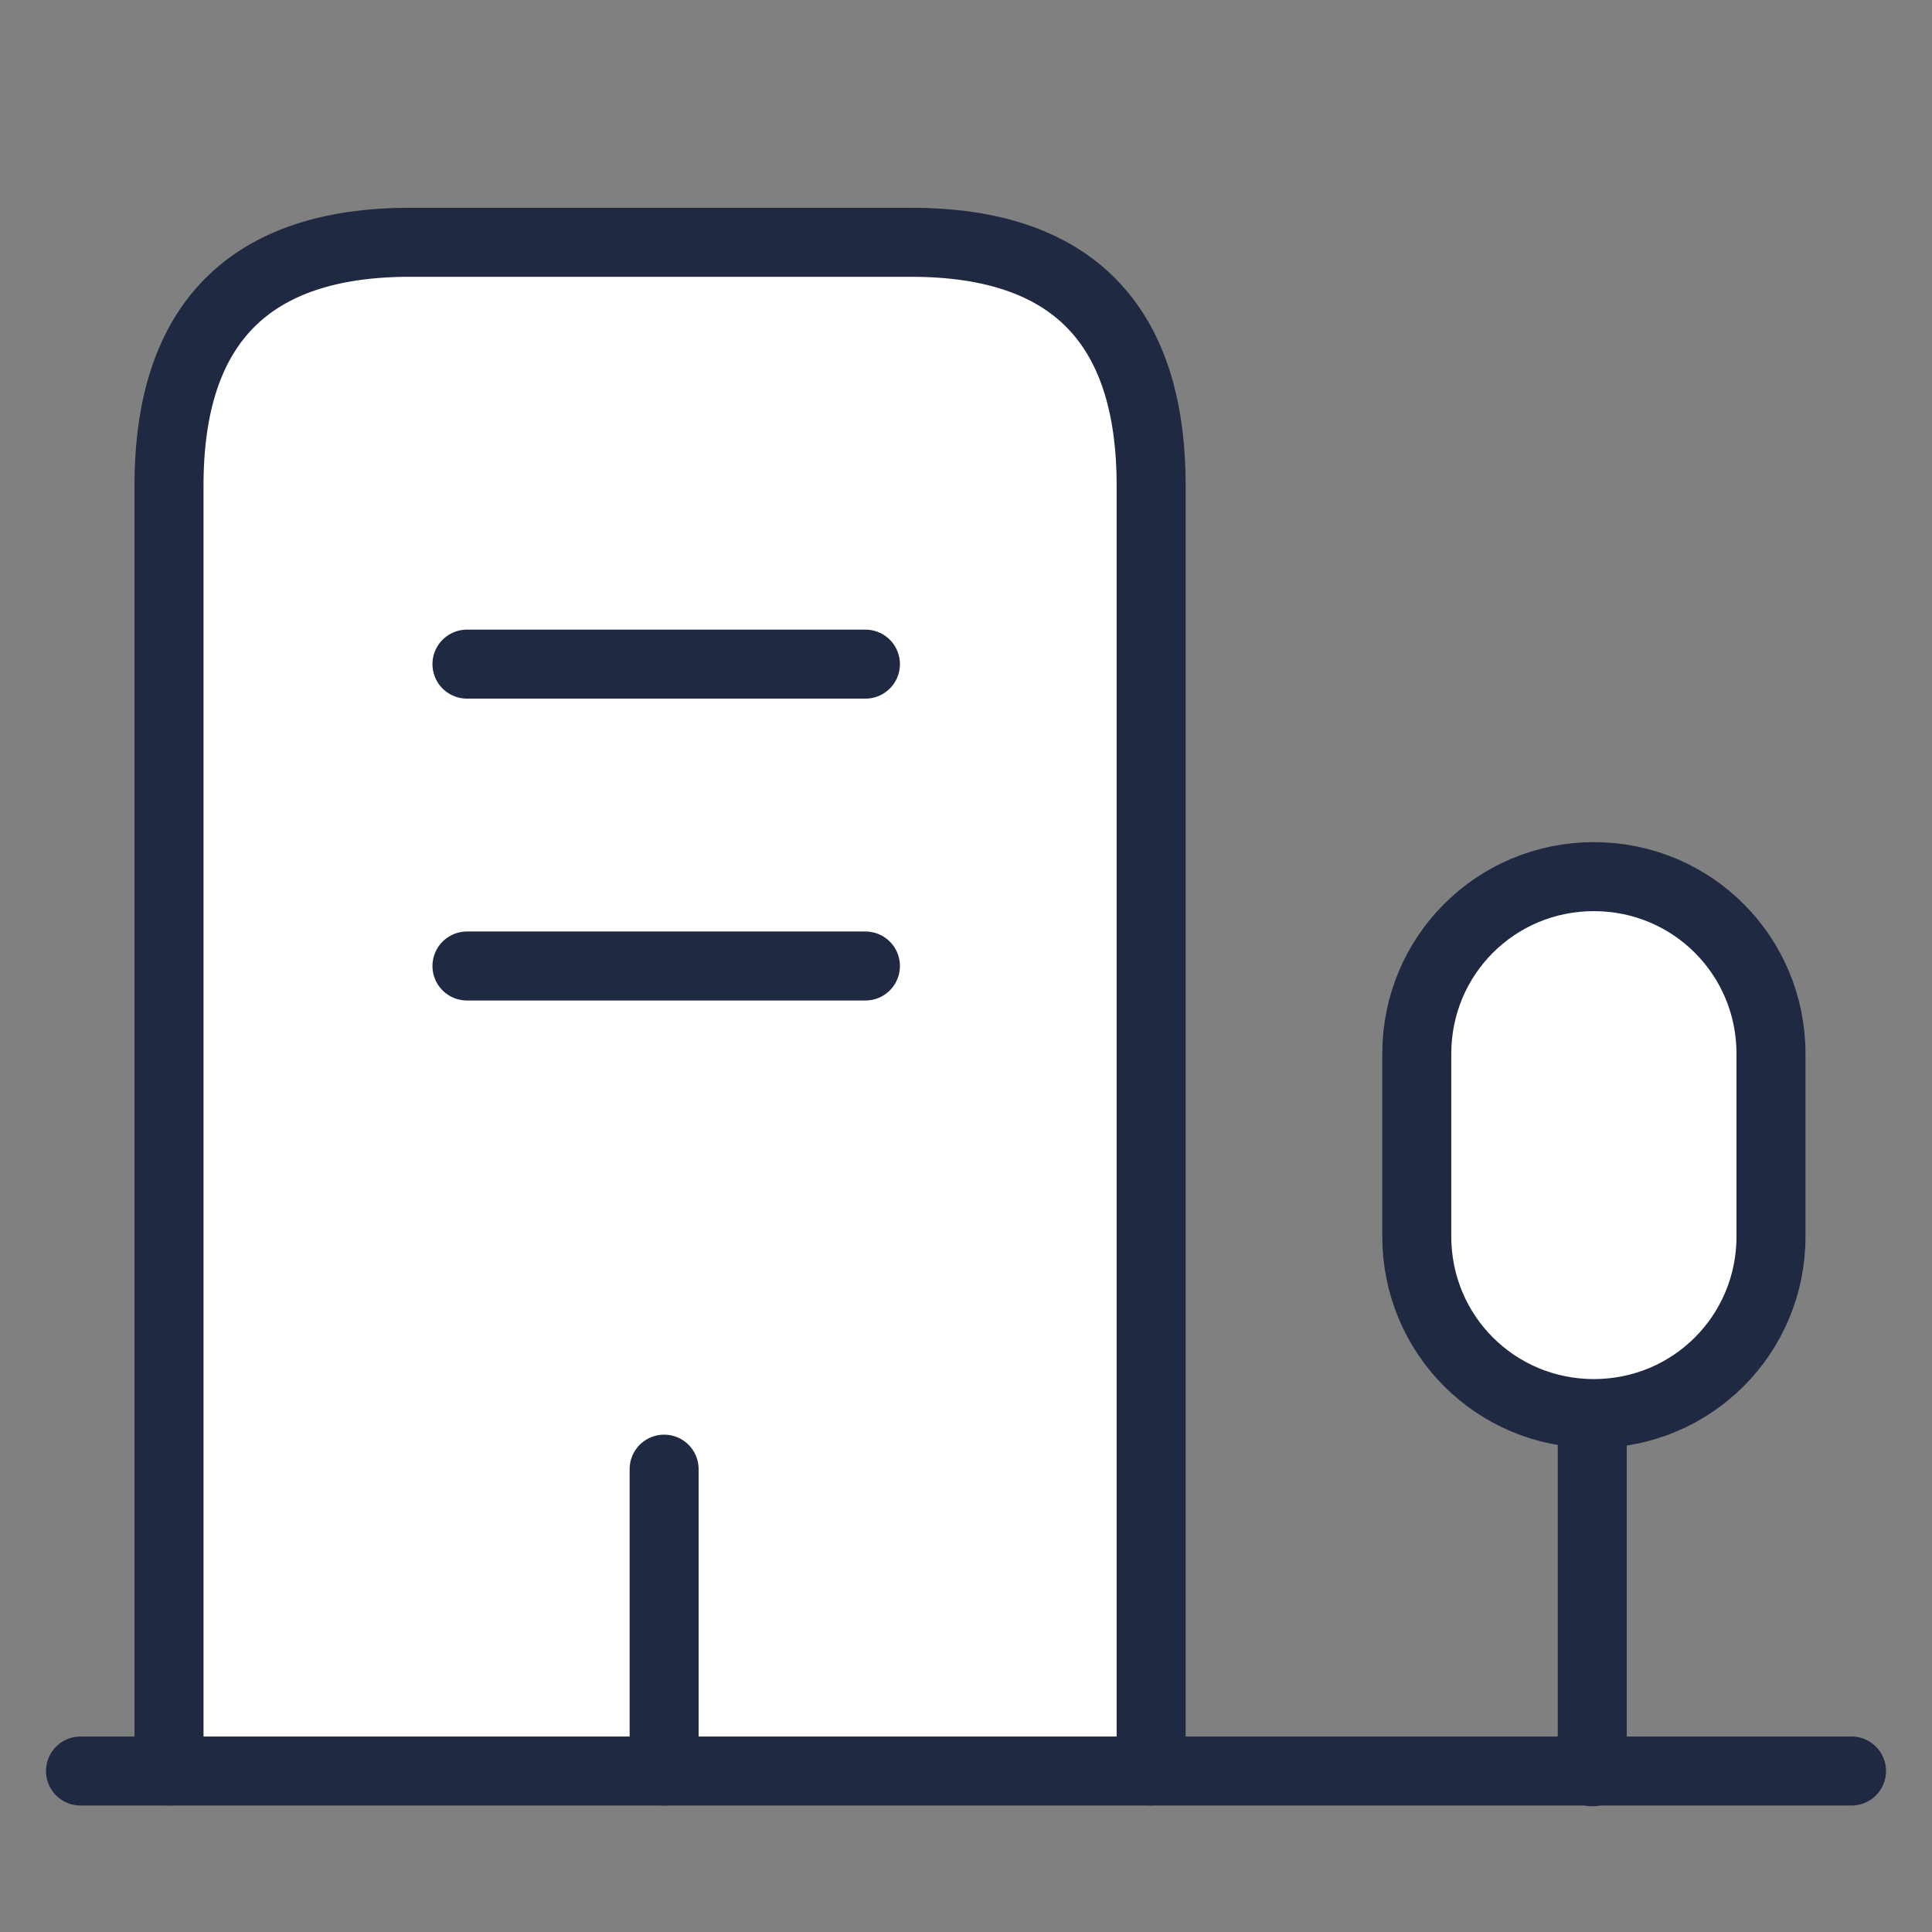
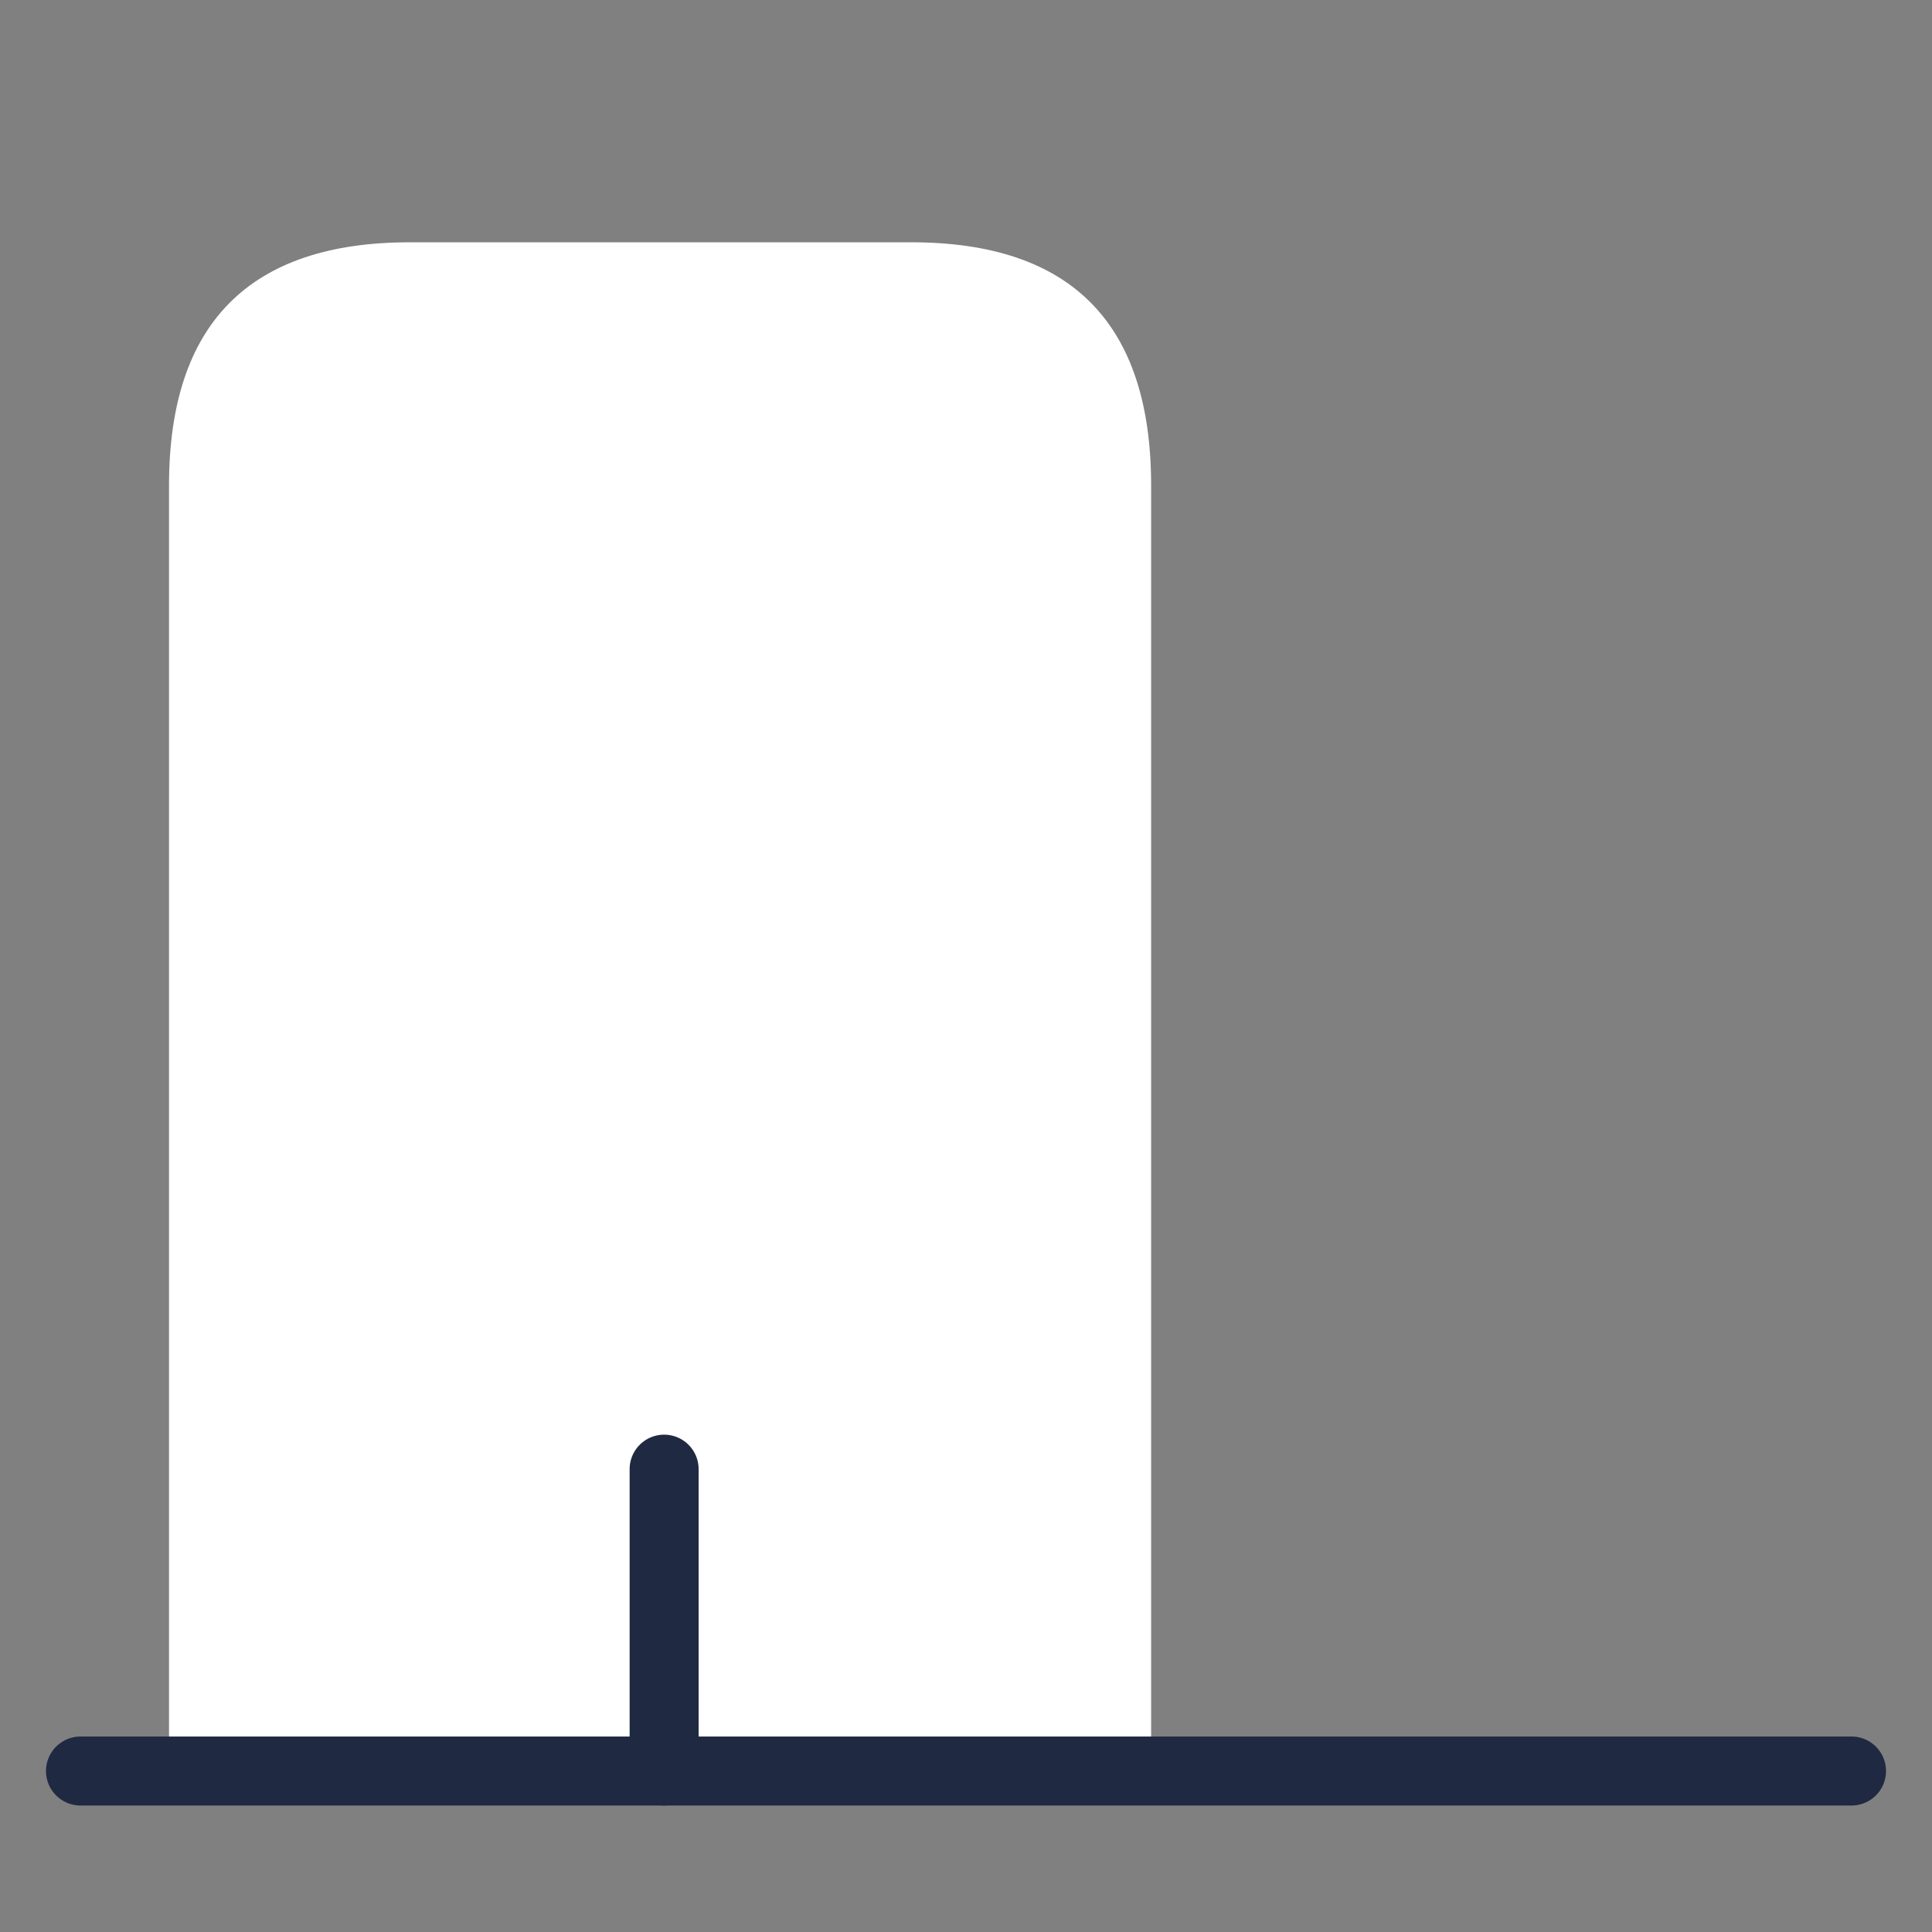
<svg xmlns="http://www.w3.org/2000/svg" width="56" height="56" viewBox="0 0 56 56" fill="none">
  <rect x="0" y="0" width="56" height="56" fill="#808080" stroke="none" />
-   <path d="M46.152 51.356V40.95" stroke="#1F2942" stroke-width="2" stroke-miterlimit="10" stroke-linecap="round" stroke-linejoin="round" />
-   <path d="M46.199 25.41C43.353 25.41 41.066 27.697 41.066 30.544V35.84C41.066 38.687 43.353 40.973 46.199 40.973C49.046 40.973 51.333 38.687 51.333 35.84V30.544C51.333 27.697 49.046 25.41 46.199 25.41Z" fill="white" stroke="#1F2942" stroke-width="2" stroke-miterlimit="10" stroke-linecap="round" stroke-linejoin="round" />
  <path d="M4.899 51.333V14.07C4.899 9.38 7.232 7.023 11.876 7.023H26.412C31.056 7.023 33.366 9.38 33.366 14.07V51.333" fill="white" />
-   <path d="M4.899 51.333V14.07C4.899 9.38 7.232 7.023 11.876 7.023H26.412C31.056 7.023 33.366 9.38 33.366 14.07V51.333" stroke="#1F2942" stroke-width="2" stroke-miterlimit="10" stroke-linecap="round" stroke-linejoin="round" />
-   <path d="M13.535 19.25H25.085" stroke="#1F2942" stroke-width="2" stroke-miterlimit="10" stroke-linecap="round" stroke-linejoin="round" />
-   <path d="M13.535 28H25.085" stroke="#1F2942" stroke-width="2" stroke-miterlimit="10" stroke-linecap="round" stroke-linejoin="round" />
  <path d="M19.25 51.334V42.584" stroke="#1F2942" stroke-width="2" stroke-miterlimit="10" stroke-linecap="round" stroke-linejoin="round" />
  <path d="M2.333 51.334H53.667" stroke="#1F2942" stroke-width="2" stroke-miterlimit="10" stroke-linecap="round" stroke-linejoin="round" />
</svg>